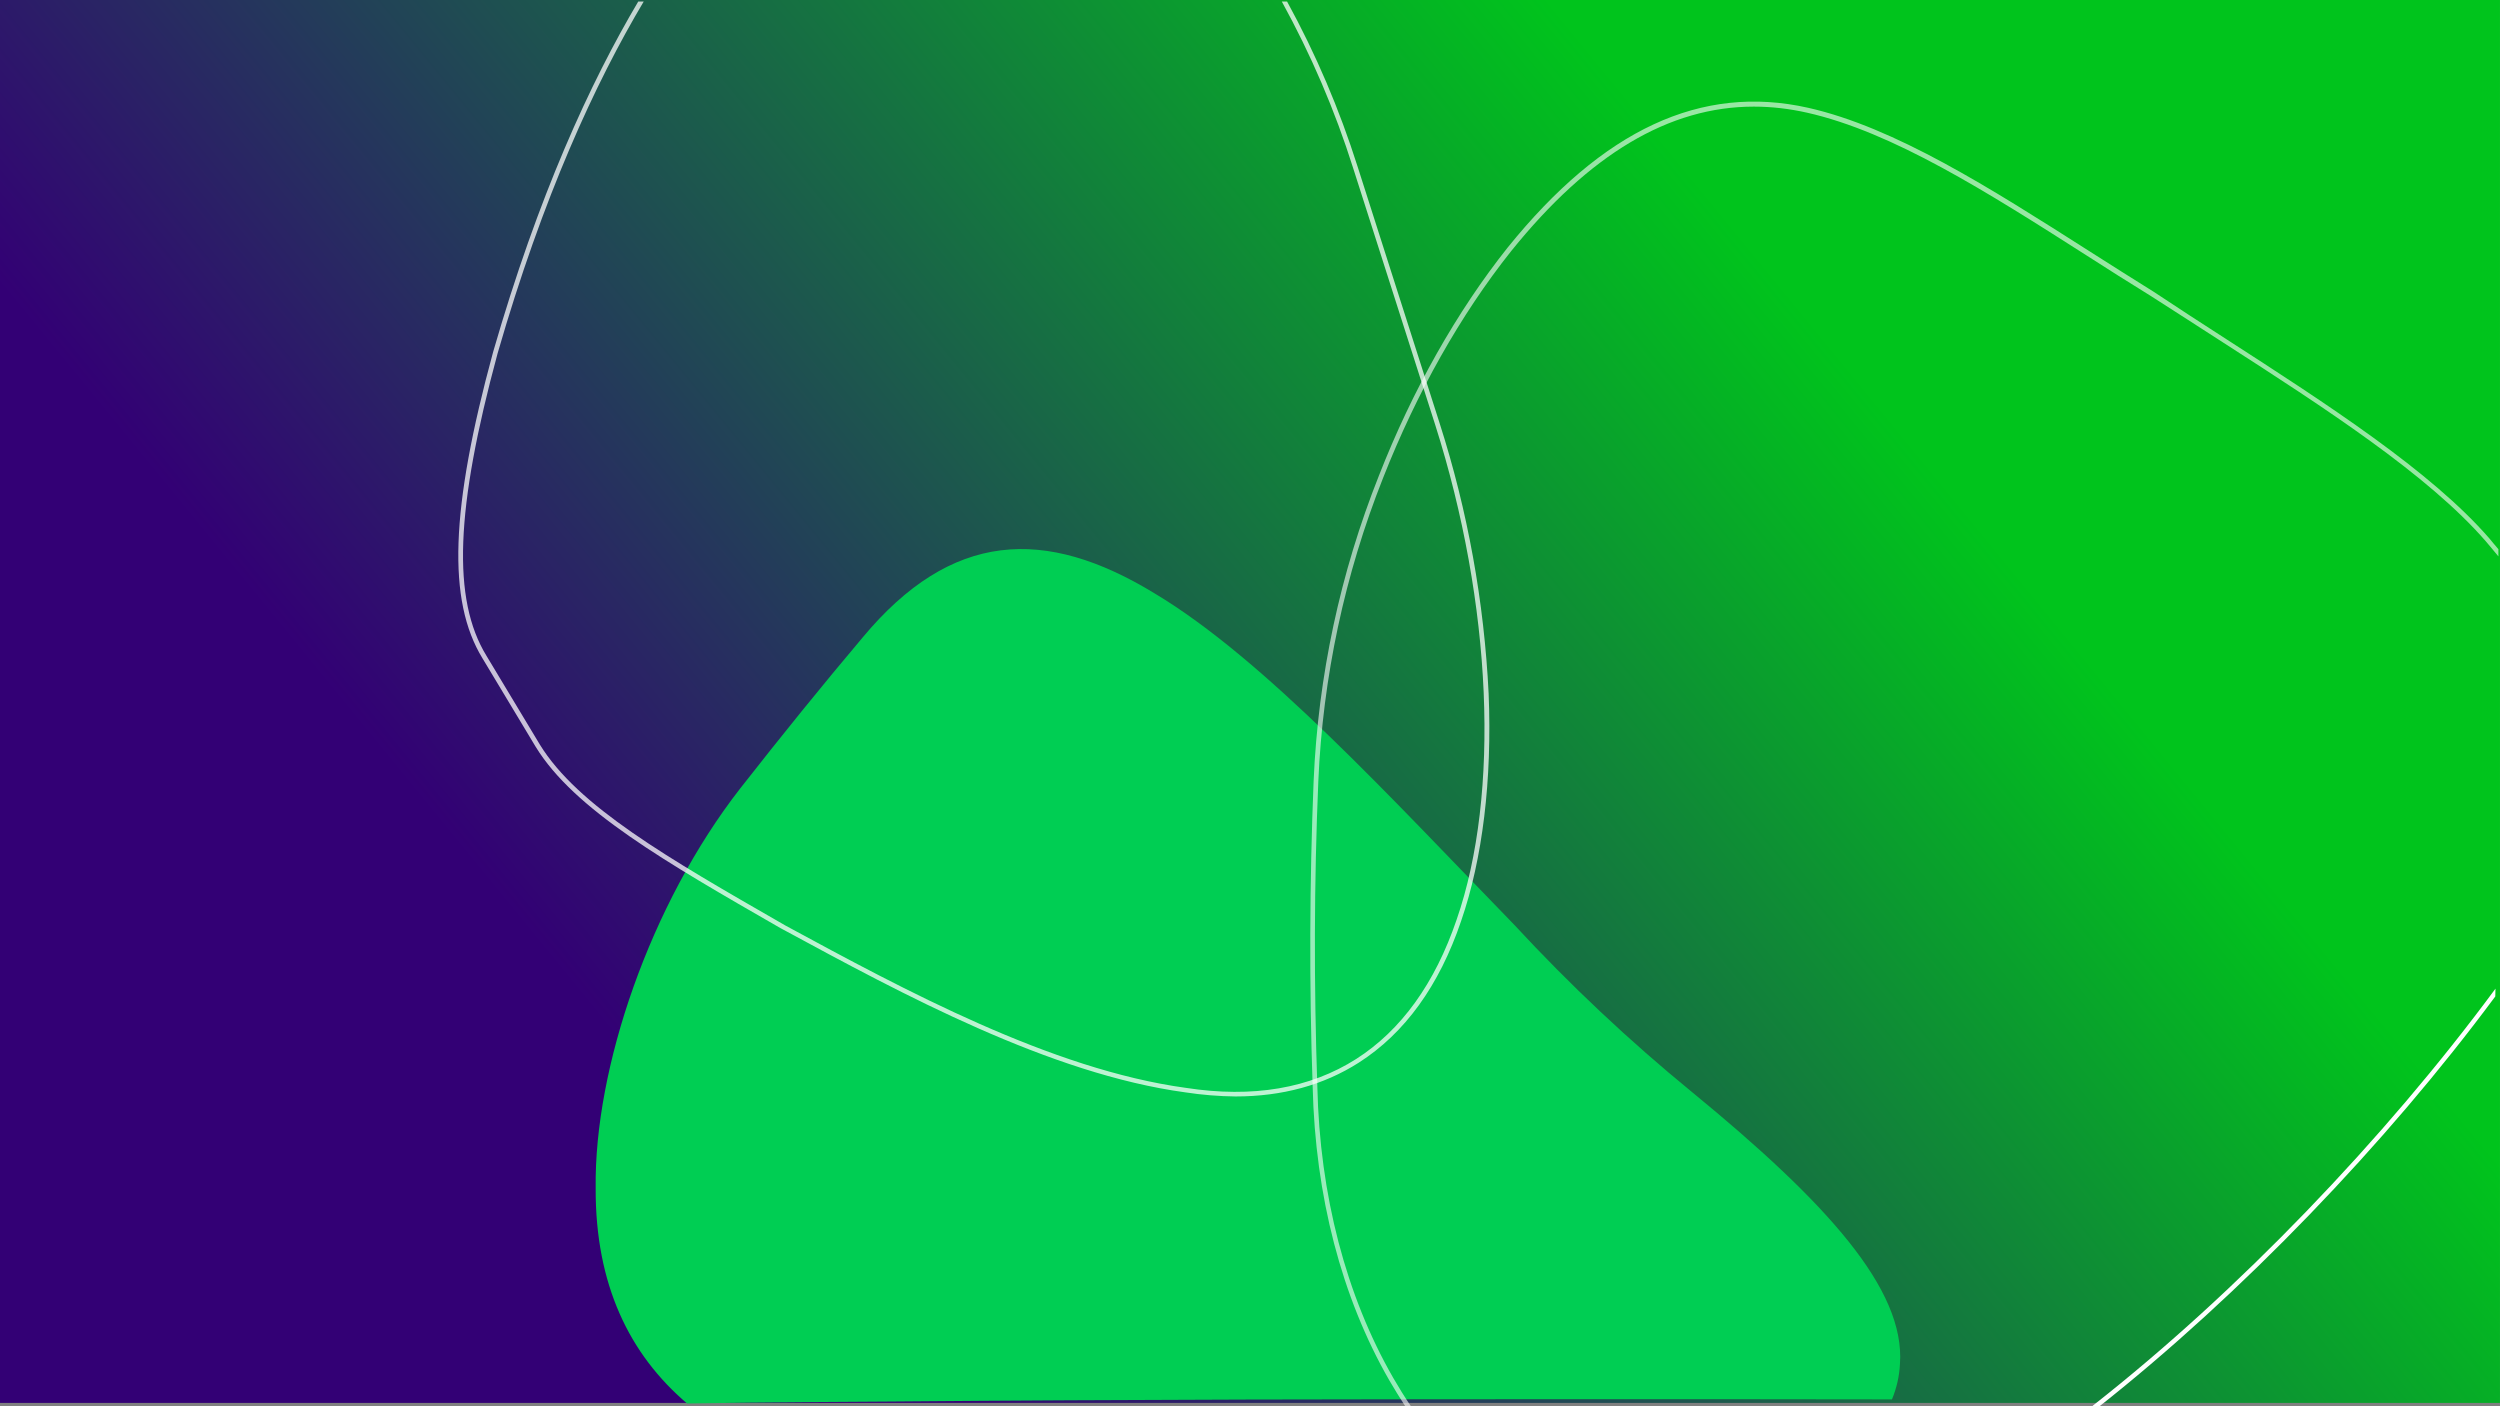
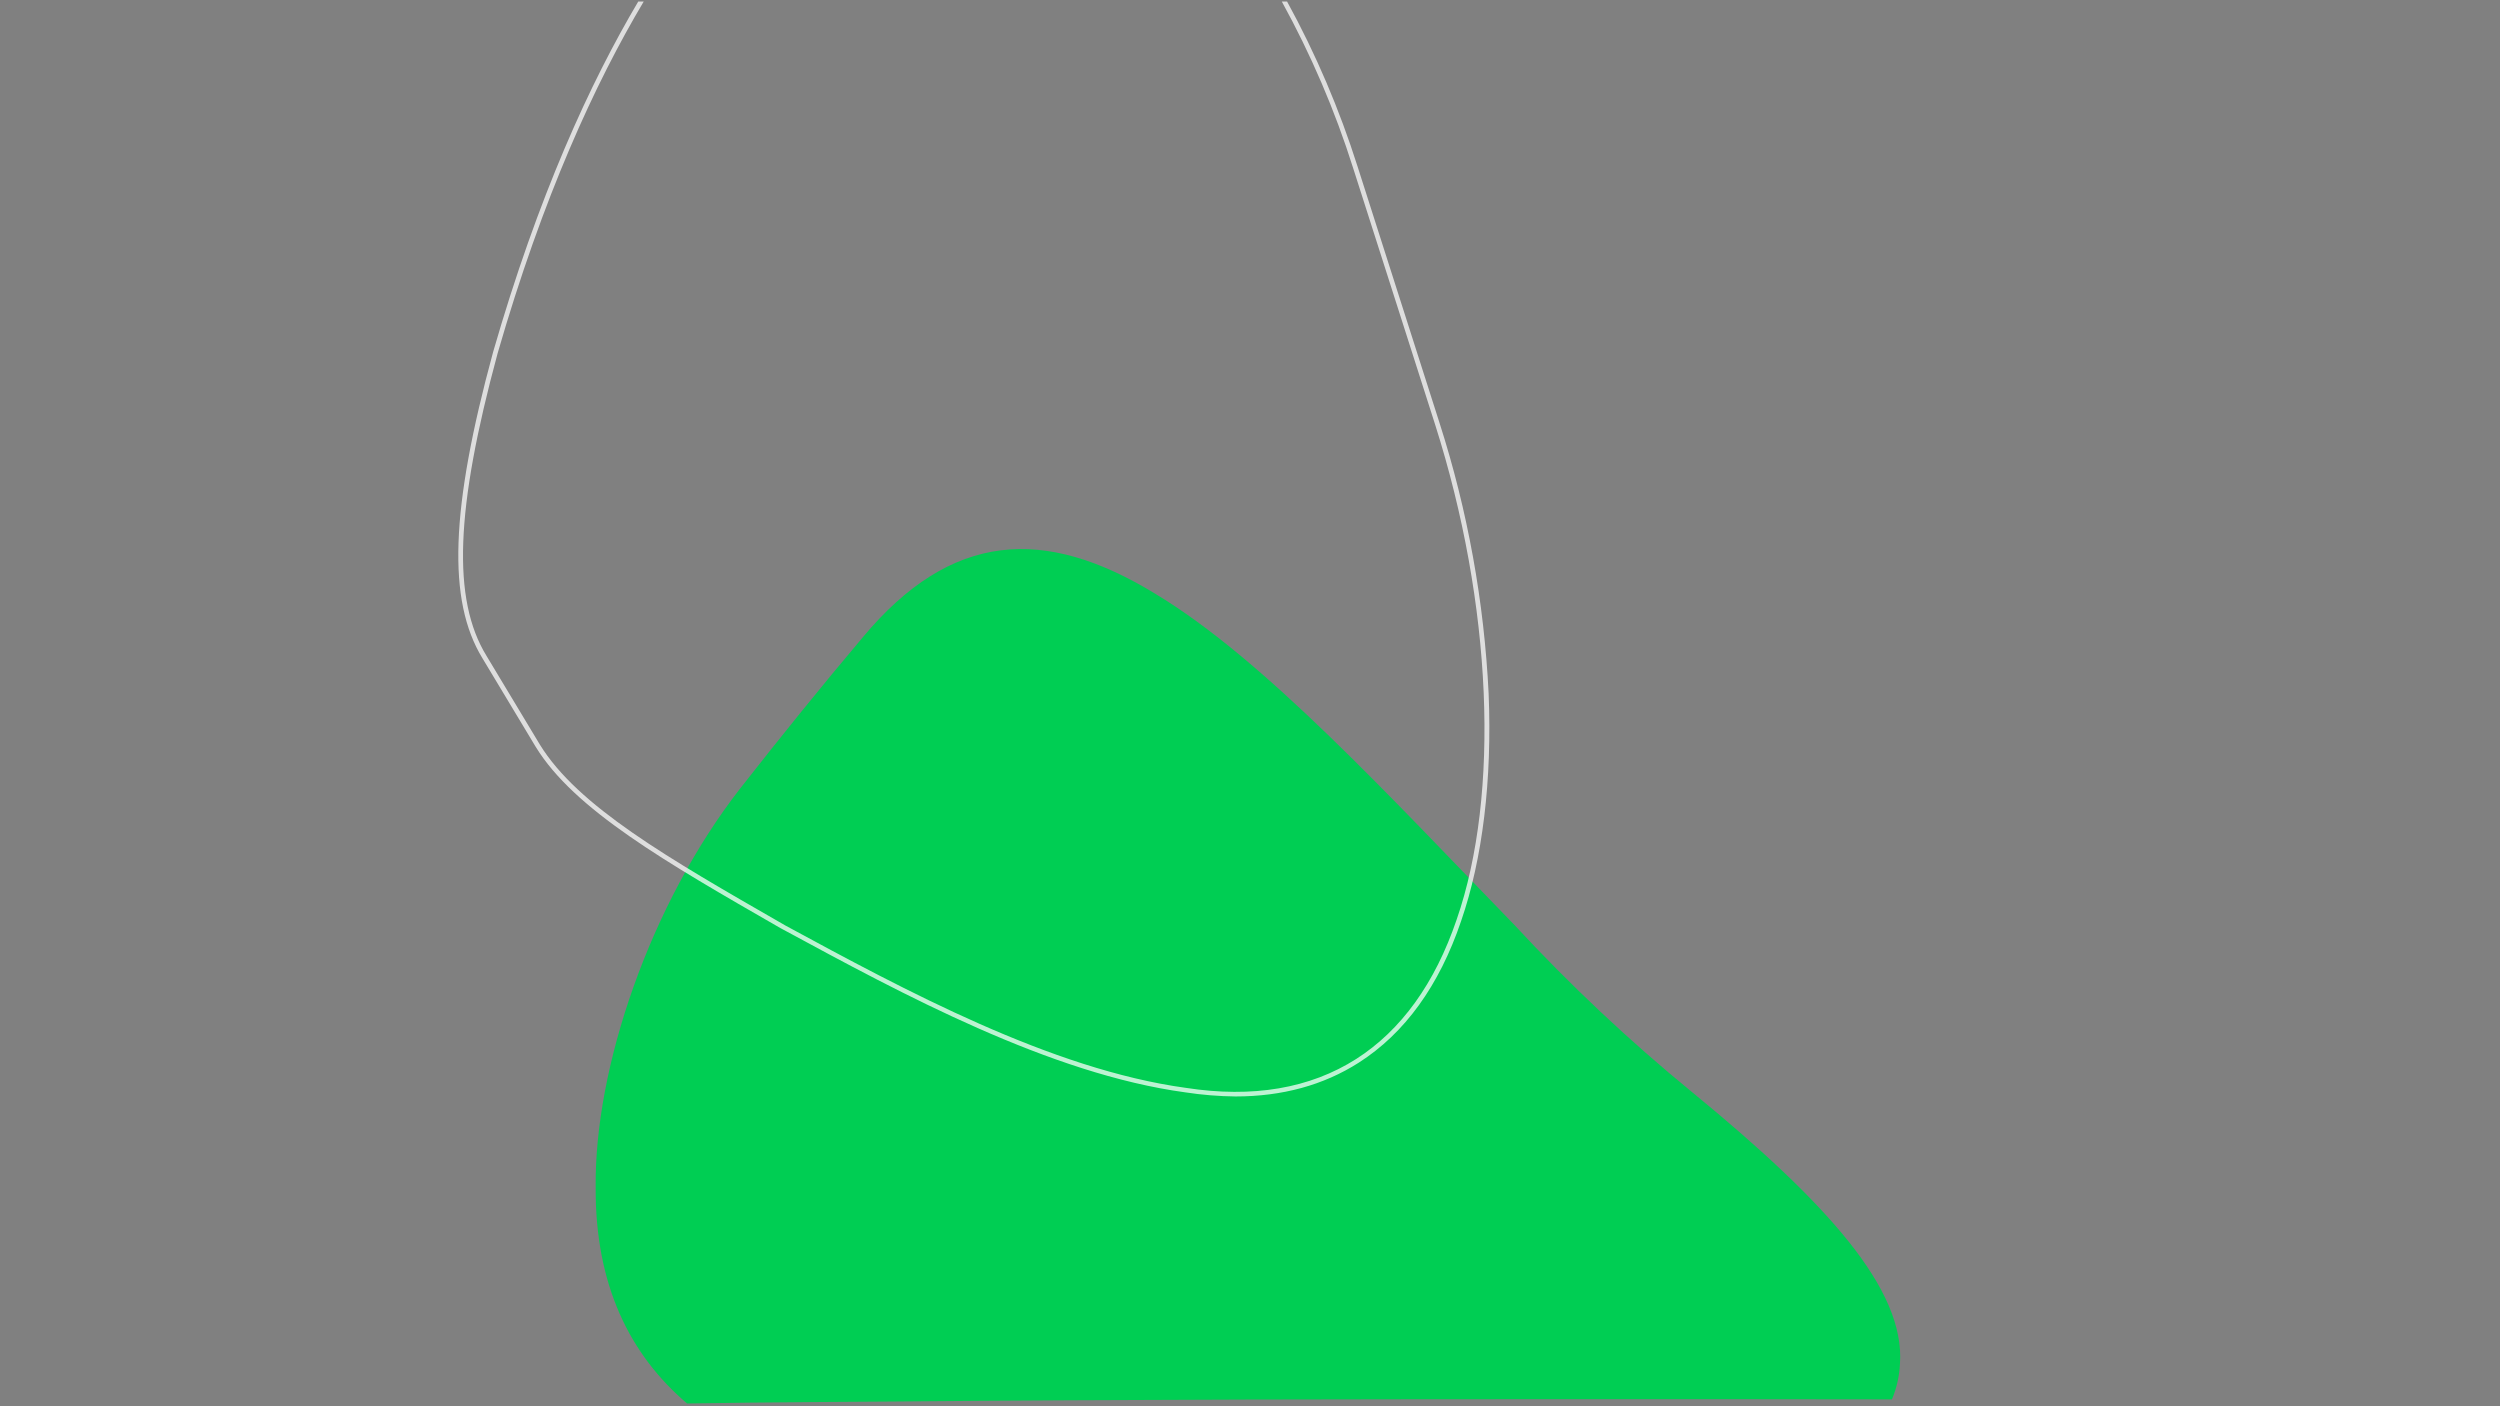
<svg xmlns="http://www.w3.org/2000/svg" version="1.0" id="Capa_1" x="0px" y="0px" viewBox="0 0 1280 720" style="enable-background:new 0 0 1280 720;" xml:space="preserve">
  <rect x="0" y="0" width="1280" height="720" fill="#808080" stroke="none" />
  <style type="text/css">
	.st0{fill:url(#Rectángulo_1848_00000144302439450137031920000001249522814639023779_);}
	.st1{fill:#00CE53;}
	.st2{fill:#FFFFFF;}
	.st3{opacity:0.6;fill:#FFFFFF;enable-background:new    ;}
	.st4{opacity:0.74;fill:#FFFFFF;enable-background:new    ;}
</style>
  <g id="background-3" transform="translate(-0.416 0.387)">
    <linearGradient id="Rectángulo_1848_00000057846766311917725000000006629465204799540112_" gradientUnits="userSpaceOnUse" x1="-57.565" y1="929.373" x2="909.131" y2="139.049">
      <stop offset="0.433" style="stop-color:#330075" />
      <stop offset="0.999" style="stop-color:#00C41C" />
    </linearGradient>
-     <rect id="Rectángulo_1848" x="0.4" y="-0.4" style="fill:url(#Rectángulo_1848_00000057846766311917725000000006629465204799540112_);" width="1280" height="718.3" />
    <path id="Trazado_2042" class="st1" d="M456.8,717.2c121.6-1.1,243.2-1.2,364.8-1.2c49.2,0,98.3,0,147.5,0.1   c2.4-5.8,3.8-11.9,4.1-18.2c2.7-38.2-37.5-82.6-106.3-139c-32.3-26.4-62.8-55.1-91.1-85.7C711.5,407,647.4,336.9,591.7,303.5   c-56.3-34.4-104.2-32.1-149.7,22.6c-20.5,24.3-41.3,50-62.6,77.2c-46.1,59.2-74.8,143.1-74,204.7c-0.2,49.2,17.2,85,46.8,110.2   C393.1,717.5,447.7,717.3,456.8,717.2z" />
-     <path id="Trazado_2043" class="st2" d="M1278.1,505.8c-56.7,76.9-132.4,155.6-205.9,213.3l-0.3,0.3c-0.1,0.1-0.2,0.1-0.3,0.2   c1.3,0,2.6,0,3.8,0c72.2-57.1,146.5-134.1,202.6-209.8L1278.1,505.8z" />
-     <path id="Trazado_2044" class="st3" d="M1139,175.2c51.4,33.1,104.5,67.4,134.1,101.5c2.2,2.6,4.4,5.2,6.5,7.8v-3.7   c-1.6-1.8-3.1-3.7-4.7-5.6c-29.9-34.4-83.1-68.7-134.7-102c-12.3-7.9-24.9-16.1-37.1-24.2c-11.1-6.9-22.1-13.9-32.8-20.7   c-51.3-32.7-99.8-63.5-144.1-73.5c-54.7-12.3-105.1,11.1-153.9,71.6c-26,32.7-48.8,73.1-65.9,116.8   C686.6,293,675.3,345.8,673,399.3c-2.1,51.9-2.3,104.6-0.5,156.7c1.3,55.8,14.8,107.8,39.1,150.1c2.7,4.6,5.4,9.1,8.3,13.5   c1,0,1.9,0,2.9,0c-3.2-4.7-6.2-9.6-9.1-14.6c-24.1-42-37.6-93.6-38.8-149c-1.8-52-1.7-104.7,0.5-156.5   c2.3-53.2,13.5-105.7,33.2-155.3c17.1-43.4,39.7-83.6,65.6-116.1c39.9-49.5,80.8-73.9,124.2-73.9c9.2,0,18.3,1.1,27.2,3.1l0,0   c43.9,9.9,92.2,40.6,143.3,73.2c10.6,6.8,21.6,13.8,32.8,20.7C1114.1,159.1,1126.7,167.3,1139,175.2z" />
    <path id="Trazado_2045" class="st4" d="M737.5,216.3l-42-131.4c-9.3-29.3-21.3-57.5-36.1-84.5c-0.9,0-1.8,0-2.7,0   c14.9,27.1,27.2,55.7,36.5,85.2l42,131.4c29.2,91.8,33.4,188.9,11,253.5c-11.1,32.6-28.4,56.6-51.4,71.3   c-23.7,15.1-53,20.1-87.2,14.8c-68.9-9.4-144.5-50.3-205.2-83.2l-1.2-0.7c-58.7-33.7-105-60.3-124.4-91.9l-27.3-45.4   c-17.7-28.9-15.9-75.2,5.7-154.9C278.4,100.1,305.3,41.9,330,0.4c-0.9,0-1.9,0-2.8,0c-24.6,41.5-51.3,99.6-74.3,179.4   c-21.9,80.4-23.5,127.3-5.5,156.8l27.3,45.4c19.7,32.1,66.3,58.9,125.3,92.8l1.3,0.7c60.9,33,136.7,74,206,83.4   c8.5,1.3,17.1,2,25.7,2.1c23.9,0,45.1-5.8,63.1-17.3c23.5-15,41.2-39.4,52.4-72.5c11-31.8,15.9-72.1,14.1-116.4   C760.3,307.8,751.9,261.2,737.5,216.3z" />
  </g>
</svg>